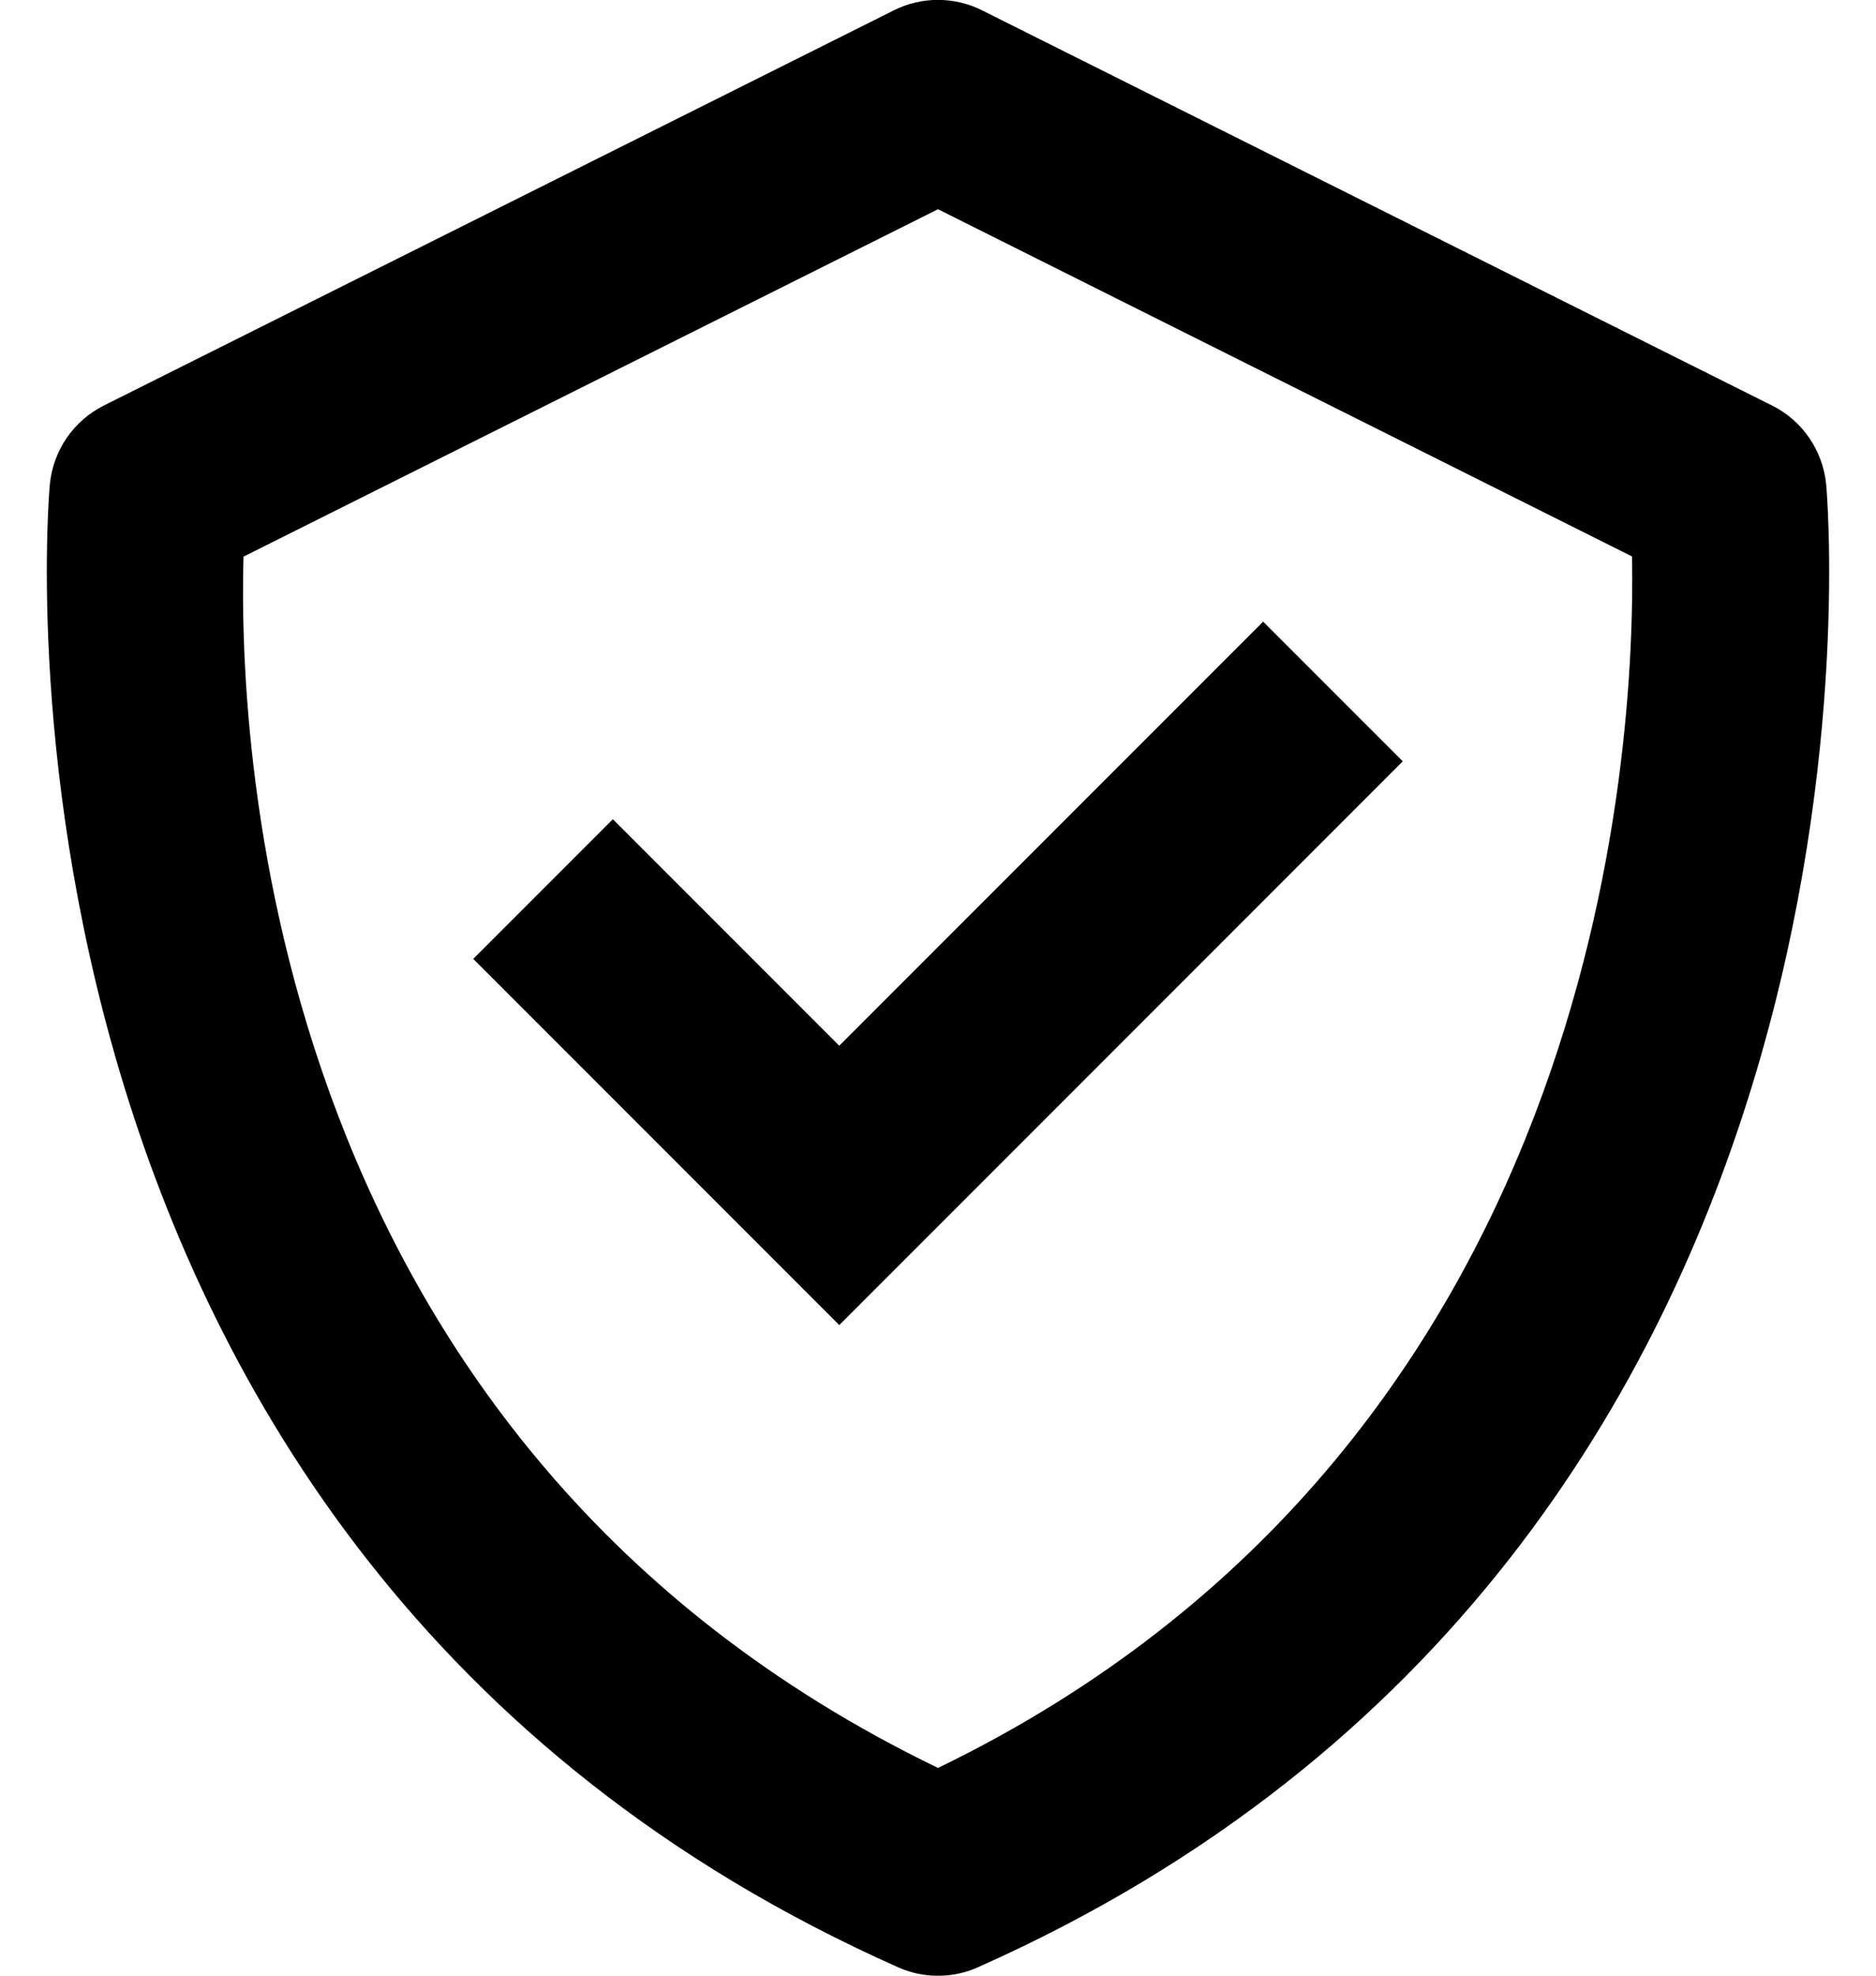
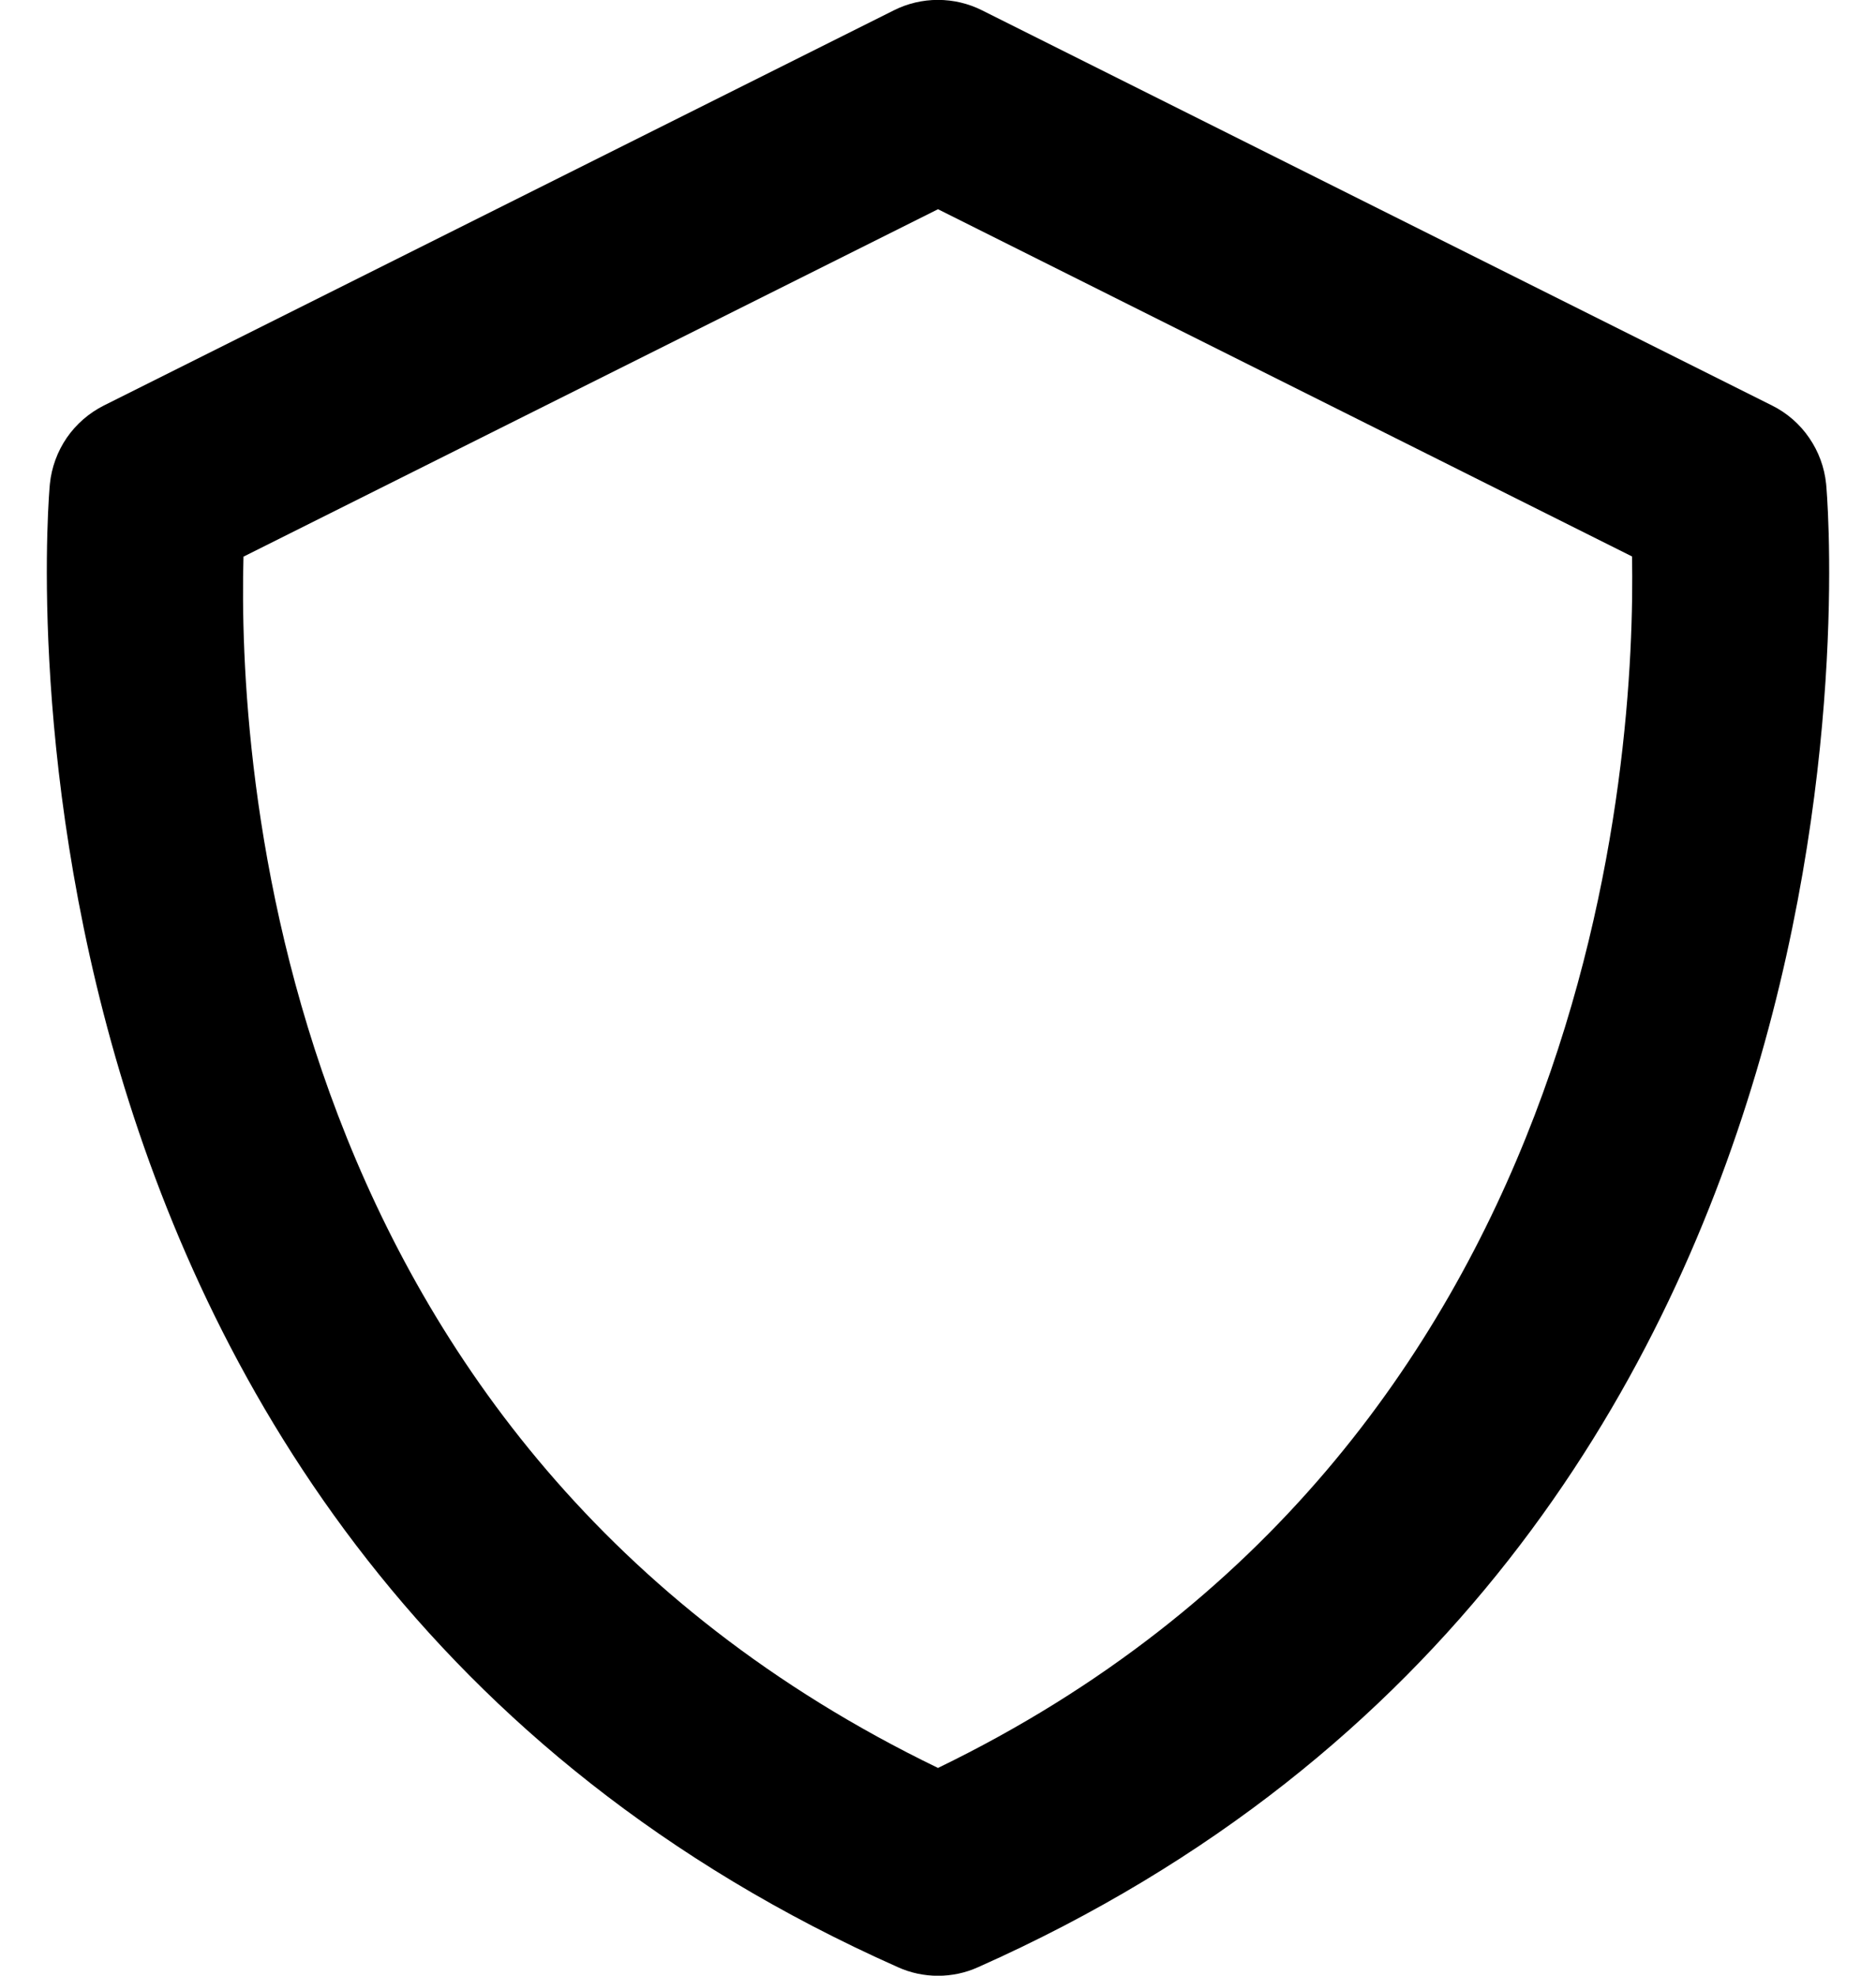
<svg xmlns="http://www.w3.org/2000/svg" fill="none" viewBox="0 0 19 20" height="20" width="19">
  <path fill="black" d="M18.495 4.9C18.478 4.732 18.419 4.571 18.323 4.432C18.228 4.293 18.098 4.18 17.947 4.105L9.947 0.105C9.808 0.035 9.655 -0.001 9.499 -0.001C9.344 -0.001 9.191 0.035 9.052 0.105L1.052 4.105C0.901 4.181 0.772 4.293 0.676 4.432C0.581 4.571 0.522 4.732 0.505 4.9C0.494 5.007 -0.456 15.667 9.094 19.914C9.222 19.972 9.36 20.001 9.5 20.001C9.64 20.001 9.778 19.972 9.906 19.914C19.456 15.667 18.506 5.008 18.495 4.9ZM9.5 17.897C2.731 14.625 2.411 7.642 2.466 5.635L9.5 2.118L16.529 5.633C16.566 7.622 16.201 14.651 9.5 17.897Z" />
-   <path fill="black" d="M8.5 10.586L6.207 8.293L4.793 9.707L8.5 13.414L14.207 7.707L12.793 6.293L8.5 10.586Z" />
</svg>